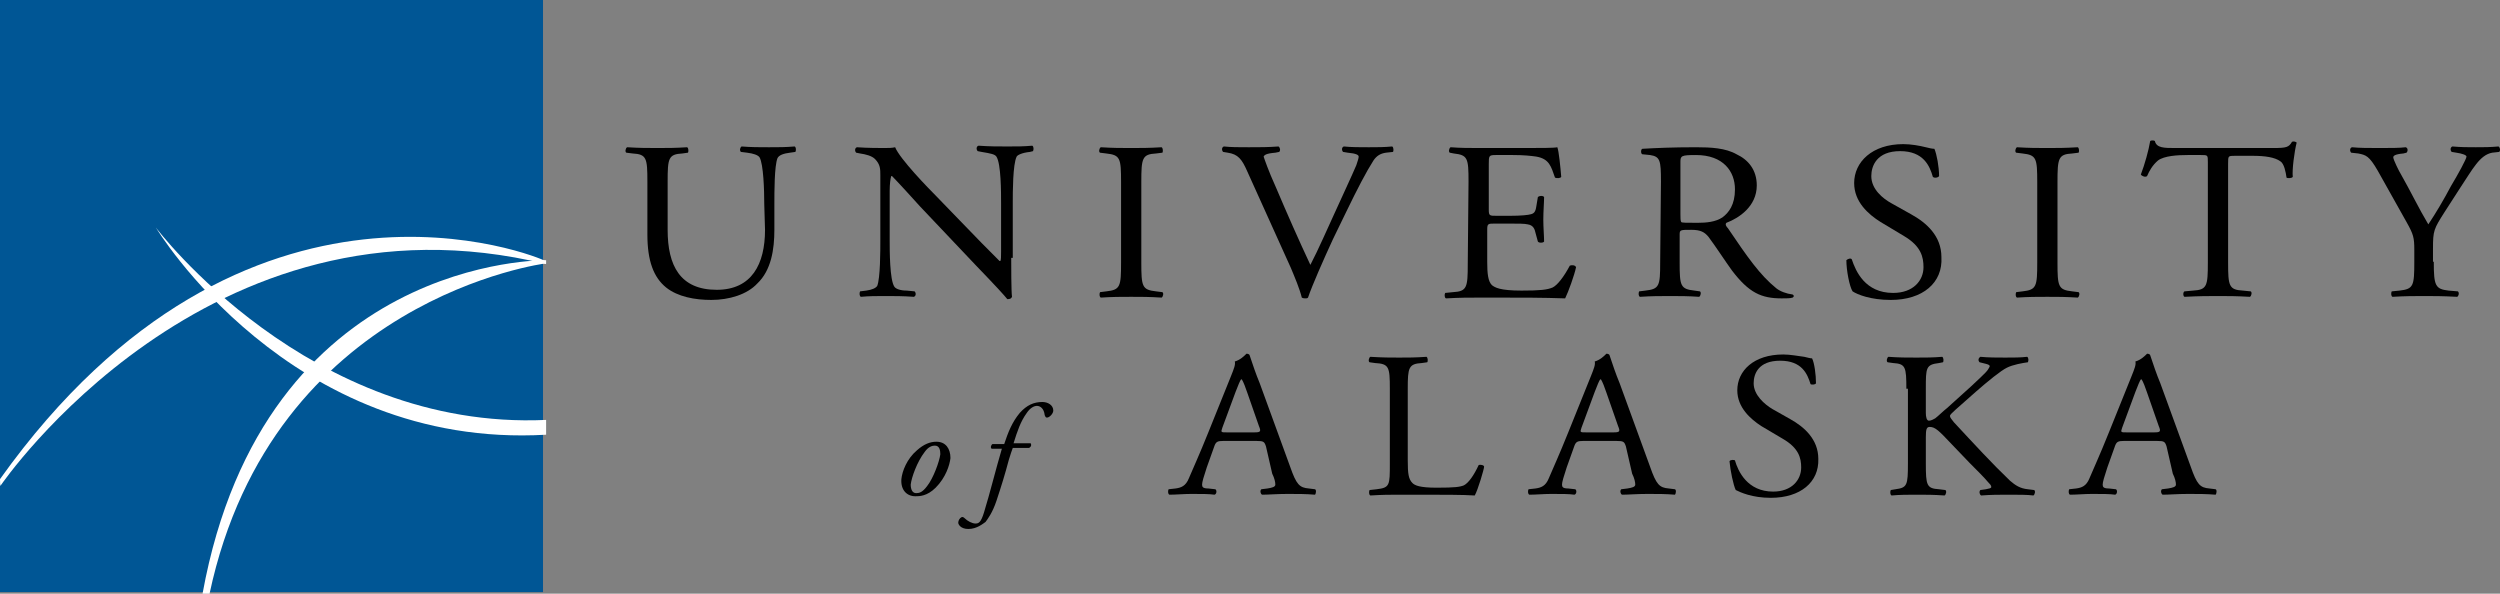
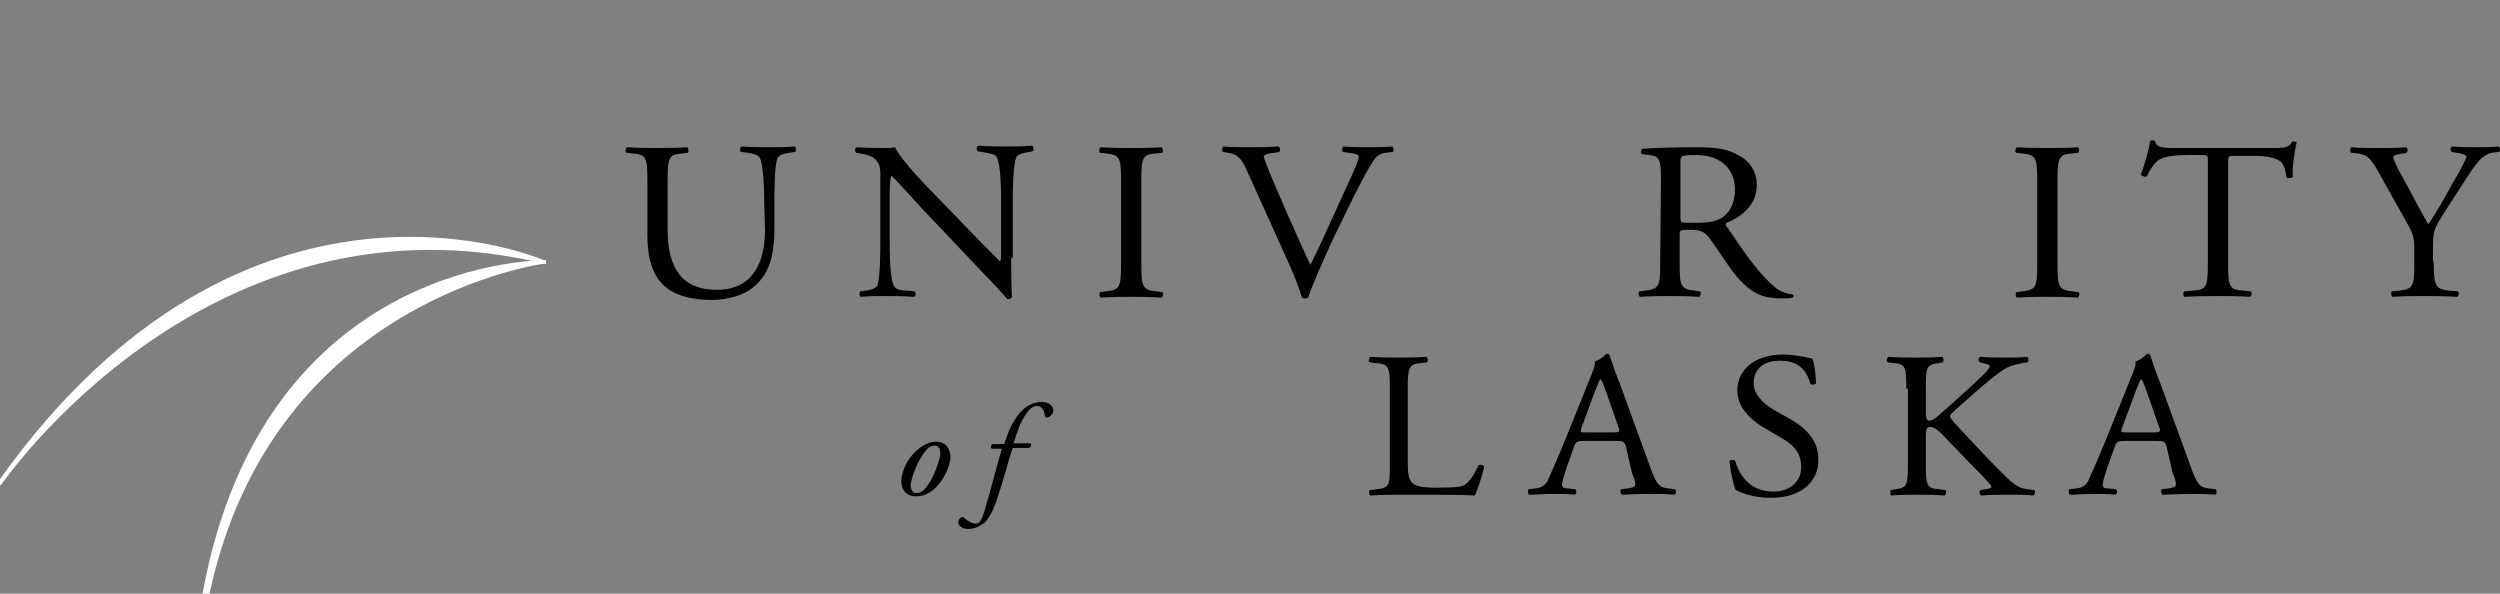
<svg xmlns="http://www.w3.org/2000/svg" version="1.1" id="Layer_1" x="0px" y="0px" viewBox="0 0 320.9 76.2" style="enable-background:new 0 0 320.9 76.2;" xml:space="preserve">
  <rect x="0" y="0" width="320.9" height="76.2" fill="#808080" stroke="none" />
  <style type="text/css">
	.st0{fill:#005695;}
	.st1{fill:#FFFFFF;}
</style>
  <g id="Many_Traditions_WHITE">
</g>
  <g id="University_of_Alaska_WHITE">
    <g>
      <path d="M98.1,26.2c0-1.8-0.1-5.1-0.6-6c-0.2-0.3-0.8-0.5-1.6-0.6l-0.8-0.1c-0.2-0.2-0.1-0.6,0.1-0.7c1.2,0.1,2.3,0.1,3.5,0.1    c1.3,0,2.1,0,3.3-0.1c0.2,0.1,0.2,0.5,0.1,0.7l-0.7,0.1c-0.8,0.1-1.4,0.3-1.6,0.7c-0.4,1-0.4,4.3-0.4,5.9v3.3    c0,2.5-0.4,5.2-2.2,6.9c-1.3,1.4-3.6,2.1-5.9,2.1c-2.1,0-4.3-0.4-5.8-1.6c-1.6-1.3-2.4-3.4-2.4-6.8v-6.8c0-3-0.1-3.5-1.9-3.6    l-0.8-0.1c-0.2-0.1-0.1-0.6,0.1-0.7c1.6,0.1,2.6,0.1,3.9,0.1s2.3,0,3.8-0.1c0.2,0.1,0.2,0.6,0.1,0.7l-0.7,0.1    c-1.8,0.1-1.9,0.6-1.9,3.6v6.2c0,4.6,1.6,7.7,6.3,7.7c4.5,0,6.2-3.3,6.2-7.7L98.1,26.2L98.1,26.2z" />
      <path d="M129.8,33.1c0,0.9,0,4.3,0.1,5c-0.1,0.2-0.2,0.3-0.6,0.3c-0.4-0.5-1.3-1.5-4-4.3l-7.2-7.6c-0.8-0.9-3-3.3-3.6-3.9h-0.1    c-0.1,0.3-0.2,1-0.2,1.9v6.3c0,1.4,0,5.1,0.6,6c0.2,0.3,0.8,0.5,1.6,0.5l1,0.1c0.2,0.2,0.2,0.6-0.1,0.7c-1.4-0.1-2.5-0.1-3.6-0.1    c-1.3,0-2.1,0-3.2,0.1c-0.2-0.1-0.2-0.5-0.1-0.7l0.8-0.1c0.7-0.1,1.2-0.3,1.4-0.6c0.4-1,0.4-4.5,0.4-5.9v-8.3c0-0.8,0-1.4-0.7-2.1    c-0.4-0.4-1.2-0.6-1.9-0.7l-0.5-0.1c-0.2-0.2-0.2-0.6,0.1-0.7c1.3,0.1,3,0.1,3.5,0.1s1,0,1.4-0.1c0.6,1.5,4.3,5.3,5.3,6.3l3,3.1    c2.1,2.2,3.7,3.8,5.1,5.2h0.1c0.1-0.1,0.1-0.6,0.1-1.2v-6.2c0-1.4,0-5.1-0.6-6c-0.2-0.3-0.7-0.4-1.9-0.6l-0.5-0.1    c-0.2-0.2-0.2-0.6,0.1-0.7c1.4,0.1,2.5,0.1,3.7,0.1c1.3,0,2.1,0,3.2-0.1c0.2,0.1,0.2,0.5,0.1,0.7l-0.4,0.1c-1,0.1-1.6,0.4-1.7,0.6    c-0.5,1-0.5,4.6-0.5,5.9v7.1H129.8z" />
      <path d="M143.9,23.4c0-3.1-0.1-3.5-1.9-3.7l-0.8-0.1c-0.2-0.1-0.1-0.6,0.1-0.7c1.6,0.1,2.6,0.1,3.9,0.1c1.2,0,2.3,0,3.9-0.1    c0.2,0.1,0.2,0.6,0.1,0.7l-0.8,0.1c-1.8,0.1-1.9,0.6-1.9,3.7v10.3c0,3.1,0.1,3.5,1.9,3.7l0.8,0.1c0.2,0.1,0.1,0.6-0.1,0.7    c-1.6-0.1-2.6-0.1-3.9-0.1c-1.3,0-2.4,0-3.9,0.1c-0.2-0.1-0.2-0.5-0.1-0.7l0.8-0.1c1.8-0.2,1.9-0.6,1.9-3.7V23.4z" />
      <path d="M160.1,22c-0.7-1.6-1.2-2.2-2.5-2.4l-0.6-0.1c-0.2-0.2-0.2-0.6,0.1-0.7c0.9,0.1,1.9,0.1,3.2,0.1c1.4,0,2.5,0,3.8-0.1    c0.2,0.1,0.3,0.5,0.1,0.7l-0.5,0.1c-1.2,0.1-1.4,0.3-1.5,0.5c0.1,0.3,0.6,1.8,1.6,4c1.4,3.3,2.9,6.7,4.4,9.9c1-1.9,2.3-4.9,3-6.4    c0.9-2,2.4-5.2,2.9-6.4c0.2-0.6,0.3-0.9,0.3-1.1c0-0.2-0.3-0.4-1.4-0.5l-0.6-0.1c-0.2-0.2-0.2-0.6,0.1-0.7    c0.9,0.1,2.1,0.1,3.2,0.1c1,0,2,0,3-0.1c0.2,0.1,0.2,0.6,0.1,0.7l-0.9,0.1c-0.7,0.1-1.2,0.4-1.6,1c-0.9,1.4-2.1,3.7-3.5,6.6    l-1.7,3.5c-1.2,2.6-2.7,6-3.2,7.5c-0.1,0.1-0.2,0.1-0.3,0.1c-0.2,0-0.3,0-0.5-0.1c-0.3-1.2-0.9-2.6-1.4-3.8L160.1,22z" />
-       <path d="M188.5,23.3c0-3-0.1-3.4-1.9-3.6l-0.5-0.1c-0.2-0.1-0.1-0.6,0.1-0.7c1.3,0.1,2.4,0.1,3.7,0.1h5.8c2,0,3.8,0,4.2-0.1    c0.2,0.5,0.4,2.6,0.5,3.8c-0.1,0.2-0.6,0.2-0.8,0.1c-0.5-1.4-0.7-2.4-2.4-2.7c-0.7-0.1-1.6-0.2-3-0.2H192c-0.9,0-0.9,0.1-0.9,1.2    v5.8c0,0.8,0.1,0.8,1,0.8h1.8c1.3,0,2.3-0.1,2.6-0.2c0.4-0.1,0.6-0.3,0.7-1l0.2-1.2c0.2-0.2,0.7-0.2,0.8,0c0,0.7-0.1,1.8-0.1,2.9    c0,1,0.1,2.1,0.1,2.8c-0.1,0.2-0.7,0.2-0.8,0l-0.3-1.1c-0.1-0.5-0.3-1-1-1.1c-0.4-0.1-1.2-0.1-2.4-0.1h-1.8c-0.9,0-1,0-1,0.8v4.1    c0,1.5,0.1,2.5,0.6,3c0.4,0.3,1,0.7,3.8,0.7c2.4,0,3.3-0.1,4-0.4c0.6-0.3,1.4-1.3,2.2-2.8c0.2-0.1,0.7-0.1,0.8,0.2    c-0.2,1-1,3.2-1.4,4c-2.8-0.1-5.6-0.1-8.3-0.1h-2.8c-1.3,0-2.4,0-4.2,0.1c-0.2-0.1-0.2-0.5-0.1-0.7l1-0.1c1.8-0.1,1.9-0.6,1.9-3.6    L188.5,23.3L188.5,23.3z" />
      <path d="M213.2,23.3c0-2.7-0.1-3.2-1.4-3.4l-1-0.1c-0.2-0.1-0.2-0.6,0-0.7c1.7-0.1,3.9-0.2,6.9-0.2c1.9,0,3.8,0.1,5.2,0.9    c1.5,0.7,2.6,2,2.6,4c0,2.7-2.3,4.2-3.9,4.8c-0.2,0.2,0,0.5,0.2,0.7c2.5,3.7,4.1,6,6.2,7.7c0.5,0.4,1.3,0.7,2.1,0.8    c0.2,0.1,0.2,0.3,0,0.4c-0.3,0.1-0.8,0.1-1.4,0.1c-2.6,0-4.2-0.7-6.4-3.6c-0.8-1.1-2.1-3.1-3-4.3c-0.5-0.6-1-0.9-2.2-0.9    c-1.4,0-1.5,0-1.5,0.6v3.6c0,3,0.1,3.4,1.9,3.6l0.7,0.1c0.2,0.1,0.1,0.6-0.1,0.7c-1.4-0.1-2.5-0.1-3.7-0.1c-1.3,0-2.4,0-3.9,0.1    c-0.2-0.1-0.2-0.5-0.1-0.7l0.8-0.1c1.8-0.2,1.9-0.6,1.9-3.6L213.2,23.3L213.2,23.3z M215.7,27.5c0,0.5,0,0.8,0.1,1    c0.1,0.1,0.6,0.1,2.1,0.1c1.1,0,2.3-0.1,3.2-0.7c0.8-0.6,1.6-1.6,1.6-3.6c0-2.3-1.5-4.4-5-4.4c-1.9,0-2,0.1-2,0.9L215.7,27.5    L215.7,27.5z" />
-       <path d="M242.7,38.5c-2.6,0-4.3-0.7-4.9-1.1c-0.4-0.6-0.8-2.7-0.8-4c0.2-0.2,0.6-0.3,0.7-0.1c0.5,1.5,1.7,4.3,5.3,4.3    c2.6,0,3.9-1.6,3.9-3.3c0-1.3-0.3-2.7-2.5-4l-3-1.8c-1.6-1-3.4-2.6-3.4-5c0-2.7,2.3-5,6.3-5c1,0,2.1,0.2,2.9,0.4    c0.4,0.1,0.8,0.2,1.1,0.2c0.3,0.7,0.6,2.3,0.6,3.5c-0.1,0.2-0.6,0.3-0.8,0.1c-0.4-1.4-1.2-3.3-4.2-3.3s-3.7,1.9-3.7,3.2    c0,1.7,1.5,2.9,2.6,3.5l2.5,1.4c2,1.1,3.9,2.8,3.9,5.5C249.4,36.3,246.8,38.5,242.7,38.5z" />
      <path d="M261.5,23.4c0-3.1-0.1-3.5-1.9-3.7l-0.8-0.1c-0.2-0.1-0.1-0.6,0.1-0.7c1.6,0.1,2.6,0.1,3.9,0.1c1.2,0,2.3,0,3.9-0.1    c0.2,0.1,0.2,0.6,0.1,0.7l-0.8,0.1c-1.8,0.1-1.9,0.6-1.9,3.7v10.3c0,3.1,0.1,3.5,1.9,3.7l0.8,0.1c0.2,0.1,0.1,0.6-0.1,0.7    c-1.6-0.1-2.6-0.1-3.9-0.1s-2.4,0-3.9,0.1c-0.2-0.1-0.2-0.5-0.1-0.7l0.8-0.1c1.8-0.2,1.9-0.6,1.9-3.7V23.4z" />
      <path d="M286,33.7c0,3,0.1,3.5,1.9,3.6l1,0.1c0.2,0.1,0.1,0.6-0.1,0.7C287,38,286,38,284.7,38s-2.3,0-4.3,0.1    c-0.2-0.1-0.2-0.6,0-0.7l1.1-0.1c1.8-0.1,1.9-0.6,1.9-3.6V20.8c0-0.9,0-0.9-0.9-0.9h-1.7c-1.3,0-3,0.1-3.8,0.7    c-0.7,0.6-1.1,1.3-1.4,2c-0.2,0.2-0.7,0-0.8-0.2c0.5-1.3,1-3.1,1.2-4.3c0.1-0.1,0.5-0.1,0.6,0c0.2,0.9,1.2,0.9,2.6,0.9h12.6    c1.7,0,2-0.1,2.4-0.8c0.2-0.1,0.5,0,0.6,0.1c-0.3,1.2-0.6,3.5-0.5,4.4c-0.1,0.2-0.7,0.2-0.8,0.1c-0.1-0.7-0.3-1.8-0.8-2.1    c-0.7-0.5-1.9-0.7-3.6-0.7h-2.2c-0.9,0-0.9,0-0.9,1L286,33.7L286,33.7z" />
      <path d="M312.4,33.6c0,3.1,0.2,3.5,1.9,3.7l1.2,0.1c0.2,0.2,0.1,0.6-0.1,0.7c-1.9-0.1-3-0.1-4.2-0.1c-1.3,0-2.4,0-4.1,0.1    c-0.2-0.1-0.2-0.5-0.1-0.7l1-0.1c1.8-0.2,1.9-0.6,1.9-3.7v-1.5c0-1.6-0.1-2-1-3.6l-3.7-6.6c-1.1-1.9-1.5-2-2.5-2.2l-0.9-0.1    c-0.2-0.2-0.2-0.6,0.1-0.7c1,0.1,2.1,0.1,3.6,0.1c1.4,0,2.5,0,3.3-0.1c0.3,0.1,0.3,0.5,0.1,0.7l-0.4,0.1c-1.1,0.1-1.3,0.3-1.3,0.5    c0,0.3,0.8,1.9,1,2.2c1.2,2.1,2.3,4.4,3.5,6.4c1-1.5,2-3.2,2.9-4.9c0.9-1.5,2-3.5,2-3.8c0-0.2-0.6-0.4-1.3-0.5l-0.6-0.1    c-0.2-0.2-0.2-0.6,0.1-0.7c1.1,0.1,2,0.1,3,0.1s1.8,0,2.9-0.1c0.2,0.1,0.3,0.5,0.1,0.7l-0.9,0.1c-1.6,0.3-2.5,2.1-4.1,4.5l-2,3.1    c-1.4,2.2-1.5,2.4-1.5,4.7v1.7H312.4z" />
      <path d="M122,58.8c-0.1,0.9-0.6,2.5-1.9,3.8c-1.1,1.1-2.1,1.1-2.6,1.1c-1.1,0-1.9-0.8-1.8-2.2c0.1-1,0.7-2.6,2-3.7    c0.9-0.8,1.7-1.1,2.5-1.1C121.4,56.7,122,57.6,122,58.8z M118.7,58c-1,1.3-1.7,3.3-1.8,4.2c0,0.6,0.2,1.1,0.7,1.1    c0.4,0,0.8-0.1,1.4-0.9c0.8-1,1.6-3.2,1.7-4.1c0-0.5-0.1-1.1-0.7-1.1C119.7,57.2,119.2,57.3,118.7,58z" />
      <path d="M130,57.5c-0.1,0.3-0.3,0.8-0.5,1.5c-0.5,1.9-1,3.5-1.6,5.3c-0.5,1.5-1.1,2.3-1.4,2.7c-0.3,0.2-1.1,0.9-2.2,0.9    c-1,0-1.3-0.6-1.3-0.8c0-0.3,0.2-0.6,0.4-0.7c0.1-0.1,0.3,0,0.4,0.1c0.4,0.4,1,0.7,1.4,0.7s0.7-0.1,1.1-1.4    c0.8-2.6,1.5-5.5,2.3-8.2h-1.3c-0.2-0.1-0.1-0.5,0.1-0.6h1.5c0.5-1.5,1-2.8,2-4c0.9-1,1.8-1.4,2.9-1.4c0.7,0,1.4,0.4,1.4,1.1    c0,0.4-0.5,0.9-0.8,0.9c-0.2,0-0.2-0.1-0.3-0.3c-0.1-0.9-0.6-1.2-1-1.2s-0.9,0.3-1.3,0.9c-0.8,1.1-1.2,2.3-1.7,3.9h2.2    c0.1,0.2,0.1,0.4-0.2,0.6H130z" />
-       <path d="M162.5,57.3c-0.2-0.6-0.3-0.7-1.2-0.7H157c-0.7,0-0.9,0.1-1.1,0.6l-1,2.8c-0.4,1.2-0.6,1.9-0.6,2.2c0,0.3,0.1,0.5,0.8,0.5    l0.9,0.1c0.2,0.1,0.2,0.6-0.1,0.7c-0.7-0.1-1.6-0.1-3-0.1c-0.9,0-2,0.1-2.8,0.1c-0.2-0.1-0.2-0.5-0.1-0.7l0.9-0.1    c0.7-0.1,1.3-0.3,1.7-1.3c0.5-1.2,1.3-2.9,2.5-5.9l2.9-7.2c0.4-1,0.6-1.5,0.5-1.9c0.7-0.2,1.2-0.7,1.5-1c0.2,0,0.4,0.1,0.4,0.2    c0.4,1.2,0.8,2.4,1.3,3.6l3.9,10.7c0.8,2.3,1.2,2.7,2.4,2.8l0.8,0.1c0.2,0.1,0.1,0.6,0,0.7c-1.2-0.1-2.2-0.1-3.5-0.1    c-1.4,0-2.5,0.1-3.3,0.1c-0.2-0.1-0.3-0.5-0.1-0.7l0.8-0.1c0.6-0.1,1-0.2,1-0.5s-0.1-0.8-0.4-1.4L162.5,57.3z M156.9,54.9    c-0.2,0.6-0.2,0.6,0.6,0.6h3.5c0.8,0,0.9-0.1,0.6-0.8l-1.5-4.3c-0.2-0.6-0.5-1.4-0.7-1.7h-0.1c-0.1,0.1-0.4,0.8-0.7,1.6    L156.9,54.9z" />
      <path d="M178.4,49.9c0-2.8-0.1-3.2-1.9-3.3l-0.7-0.1c-0.2-0.1-0.1-0.6,0.1-0.7c1.6,0.1,2.6,0.1,3.7,0.1c1.1,0,2.1,0,3.5-0.1    c0.2,0.1,0.2,0.6,0.1,0.7l-0.7,0.1c-1.7,0.1-1.8,0.6-1.8,3.3v9.2c0,1.7,0.1,2.4,0.6,2.9c0.3,0.3,0.9,0.6,3.1,0.6    c2.4,0,3-0.1,3.5-0.3c0.6-0.3,1.3-1.3,1.9-2.6c0.2-0.1,0.7,0,0.7,0.2c0,0.3-0.8,3-1.2,3.7c-1.5-0.1-4.2-0.1-7.1-0.1h-2.6    c-1.2,0-2.1,0-3.7,0.1c-0.2-0.1-0.2-0.5-0.1-0.7l0.9-0.1c1.7-0.2,1.7-0.5,1.7-3.3V49.9z" />
-       <path d="M208.7,57.3c-0.2-0.6-0.3-0.7-1.2-0.7h-4.3c-0.7,0-0.9,0.1-1.1,0.6l-1,2.8c-0.4,1.2-0.6,1.9-0.6,2.2    c0,0.3,0.1,0.5,0.8,0.5l0.9,0.1c0.2,0.1,0.2,0.6-0.1,0.7c-0.7-0.1-1.6-0.1-3-0.1c-0.9,0-2,0.1-2.8,0.1c-0.2-0.1-0.2-0.5-0.1-0.7    l0.9-0.1c0.7-0.1,1.3-0.3,1.7-1.3c0.5-1.2,1.3-2.9,2.5-5.9l2.9-7.2c0.4-1,0.6-1.5,0.5-1.9c0.7-0.2,1.2-0.7,1.5-1    c0.2,0,0.4,0.1,0.4,0.2c0.4,1.2,0.8,2.4,1.3,3.6l3.9,10.7c0.8,2.3,1.2,2.7,2.4,2.8l0.8,0.1c0.2,0.1,0.1,0.6,0,0.7    c-1.2-0.1-2.2-0.1-3.5-0.1c-1.4,0-2.5,0.1-3.3,0.1c-0.2-0.1-0.3-0.5-0.1-0.7l0.8-0.1c0.6-0.1,1-0.2,1-0.5s-0.1-0.8-0.4-1.4    L208.7,57.3z M203,54.9c-0.2,0.6-0.2,0.6,0.6,0.6h3.5c0.8,0,0.9-0.1,0.6-0.8l-1.5-4.3c-0.2-0.6-0.5-1.4-0.7-1.7h-0.1    c-0.1,0.1-0.4,0.8-0.7,1.6L203,54.9z" />
+       <path d="M208.7,57.3c-0.2-0.6-0.3-0.7-1.2-0.7h-4.3c-0.7,0-0.9,0.1-1.1,0.6l-1,2.8c-0.4,1.2-0.6,1.9-0.6,2.2    c0,0.3,0.1,0.5,0.8,0.5l0.9,0.1c0.2,0.1,0.2,0.6-0.1,0.7c-0.7-0.1-1.6-0.1-3-0.1c-0.9,0-2,0.1-2.8,0.1c-0.2-0.1-0.2-0.5-0.1-0.7    l0.9-0.1c0.7-0.1,1.3-0.3,1.7-1.3c0.5-1.2,1.3-2.9,2.5-5.9l2.9-7.2c0.4-1,0.6-1.5,0.5-1.9c0.7-0.2,1.2-0.7,1.5-1    c0.2,0,0.4,0.1,0.4,0.2c0.4,1.2,0.8,2.4,1.3,3.6l3.9,10.7c0.8,2.3,1.2,2.7,2.4,2.8l0.8,0.1c0.2,0.1,0.1,0.6,0,0.7    c-1.2-0.1-2.2-0.1-3.5-0.1c-1.4,0-2.5,0.1-3.3,0.1c-0.2-0.1-0.3-0.5-0.1-0.7l0.8-0.1c0.6-0.1,1-0.2,1-0.5s-0.1-0.8-0.4-1.4    L208.7,57.3z M203,54.9c-0.2,0.6-0.2,0.6,0.6,0.6h3.5c0.8,0,0.9-0.1,0.6-0.8l-1.5-4.3c-0.2-0.6-0.5-1.4-0.7-1.7h-0.1    c-0.1,0.1-0.4,0.8-0.7,1.6z" />
      <path d="M227.3,63.9c-2.4,0-3.9-0.7-4.5-1c-0.3-0.6-0.7-2.5-0.8-3.7c0.1-0.2,0.6-0.2,0.7-0.1c0.4,1.4,1.6,4,4.9,4    c2.4,0,3.6-1.5,3.6-3.1c0-1.2-0.3-2.5-2.4-3.7l-2.7-1.6c-1.4-0.9-3.1-2.4-3.1-4.6c0-2.5,2.1-4.6,5.9-4.6c0.9,0,1.9,0.2,2.7,0.3    c0.4,0.1,0.8,0.2,1,0.2c0.3,0.6,0.5,2.1,0.5,3.2c-0.1,0.2-0.6,0.2-0.7,0.1c-0.4-1.3-1.1-3-3.9-3c-2.8,0-3.4,1.7-3.4,2.9    c0,1.5,1.4,2.7,2.4,3.3l2.3,1.3c1.8,1,3.6,2.6,3.6,5.1C233.5,61.9,231.1,63.9,227.3,63.9z" />
      <path d="M244.7,49.9c0-2.8-0.1-3.2-1.7-3.3l-0.7-0.1c-0.2-0.1-0.1-0.6,0.1-0.7c1.4,0.1,2.3,0.1,3.6,0.1c1.1,0,2.1,0,3.3-0.1    c0.2,0.1,0.2,0.6,0.1,0.7l-0.5,0.1c-1.7,0.2-1.7,0.6-1.7,3.3V53c0,0.5,0.1,1,0.4,1s0.6-0.2,0.8-0.3c0.4-0.3,1.1-1,1.5-1.3l3.1-2.8    c0.5-0.5,2-1.8,2.2-2.2c0.1-0.2,0.2-0.3,0.2-0.4c0-0.1-0.1-0.2-0.5-0.3l-0.8-0.2c-0.2-0.2-0.2-0.5,0.1-0.7c1,0.1,2.2,0.1,3.2,0.1    s2,0,2.8-0.1c0.2,0.1,0.2,0.5,0.1,0.7c-0.7,0.1-1.9,0.3-2.7,0.7c-0.8,0.4-2.4,1.7-4,3.1l-2.6,2.3c-0.4,0.4-0.7,0.6-0.7,0.8    c0,0.2,0.2,0.4,0.5,0.8c2.7,2.9,4.9,5.3,7.2,7.5c0.7,0.6,1.3,1,2.3,1.1l0.8,0.1c0.2,0.1,0.1,0.6-0.1,0.7c-0.7-0.1-1.9-0.1-3.2-0.1    c-1.2,0-2.2,0-3.5,0.1c-0.2-0.1-0.3-0.5-0.1-0.7l0.7-0.1c0.4-0.1,0.7-0.1,0.7-0.3c0-0.2-0.2-0.4-0.4-0.6c-0.5-0.6-1.3-1.4-2.4-2.5    l-2.3-2.4c-1.6-1.7-2.1-2.2-2.8-2.2c-0.4,0-0.5,0.3-0.5,1.3v3.4c0,2.8,0.1,3.2,1.7,3.3l0.8,0.1c0.2,0.1,0.1,0.6-0.1,0.7    c-1.4-0.1-2.4-0.1-3.5-0.1c-1.2,0-2.2,0-3.3,0.1c-0.2-0.1-0.2-0.5-0.1-0.7l0.6-0.1c1.5-0.2,1.6-0.5,1.6-3.3v-9.6H244.7z" />
      <path d="M278.1,57.3c-0.2-0.6-0.3-0.7-1.2-0.7h-4.3c-0.7,0-0.9,0.1-1.1,0.6l-1,2.8c-0.4,1.2-0.6,1.9-0.6,2.2    c0,0.3,0.1,0.5,0.8,0.5l0.9,0.1c0.2,0.1,0.2,0.6-0.1,0.7c-0.7-0.1-1.6-0.1-3-0.1c-0.9,0-2,0.1-2.8,0.1c-0.2-0.1-0.2-0.5-0.1-0.7    l0.9-0.1c0.7-0.1,1.3-0.3,1.7-1.3c0.5-1.2,1.3-2.9,2.5-5.9l2.9-7.2c0.4-1,0.6-1.5,0.5-1.9c0.7-0.2,1.2-0.7,1.5-1    c0.2,0,0.4,0.1,0.4,0.2c0.4,1.2,0.8,2.4,1.3,3.6l3.9,10.7c0.8,2.3,1.2,2.7,2.4,2.8l0.8,0.1c0.2,0.1,0.1,0.6,0,0.7    c-1.2-0.1-2.2-0.1-3.5-0.1c-1.4,0-2.5,0.1-3.3,0.1c-0.2-0.1-0.3-0.5-0.1-0.7l0.8-0.1c0.6-0.1,1-0.2,1-0.5s-0.1-0.8-0.4-1.4    L278.1,57.3z M272.4,54.9c-0.2,0.6-0.2,0.6,0.6,0.6h3.5c0.8,0,0.9-0.1,0.6-0.8l-1.5-4.3c-0.2-0.6-0.5-1.4-0.7-1.7h-0.1    c-0.1,0.1-0.4,0.8-0.7,1.6L272.4,54.9z" />
    </g>
  </g>
  <g id="square_pantone647">
-     <rect class="st0" width="69.7" height="76" />
-   </g>
+     </g>
  <g id="white_A">
    <path class="st1" d="M0,61.5c31.6-44.3,69.4-28.4,70-28c0.1,0.1,0-0.3,0.1,0.4c-43.4-10.6-70,28.4-70,28.4S0,62.7,0,61.5z" />
    <path class="st1" d="M26,76.2c7.9-43.4,44.1-42.8,44.1-42.8v0.4c0,0-35.1,4.4-43.2,42.4C26.3,76.2,26.5,76.2,26,76.2z" />
-     <path class="st1" d="M20,29.2c0,0,17.1,28.5,50.1,26.6c0-0.8,0-1.4,0-1.9C39.6,55.3,20,29.2,20,29.2z" />
  </g>
</svg>